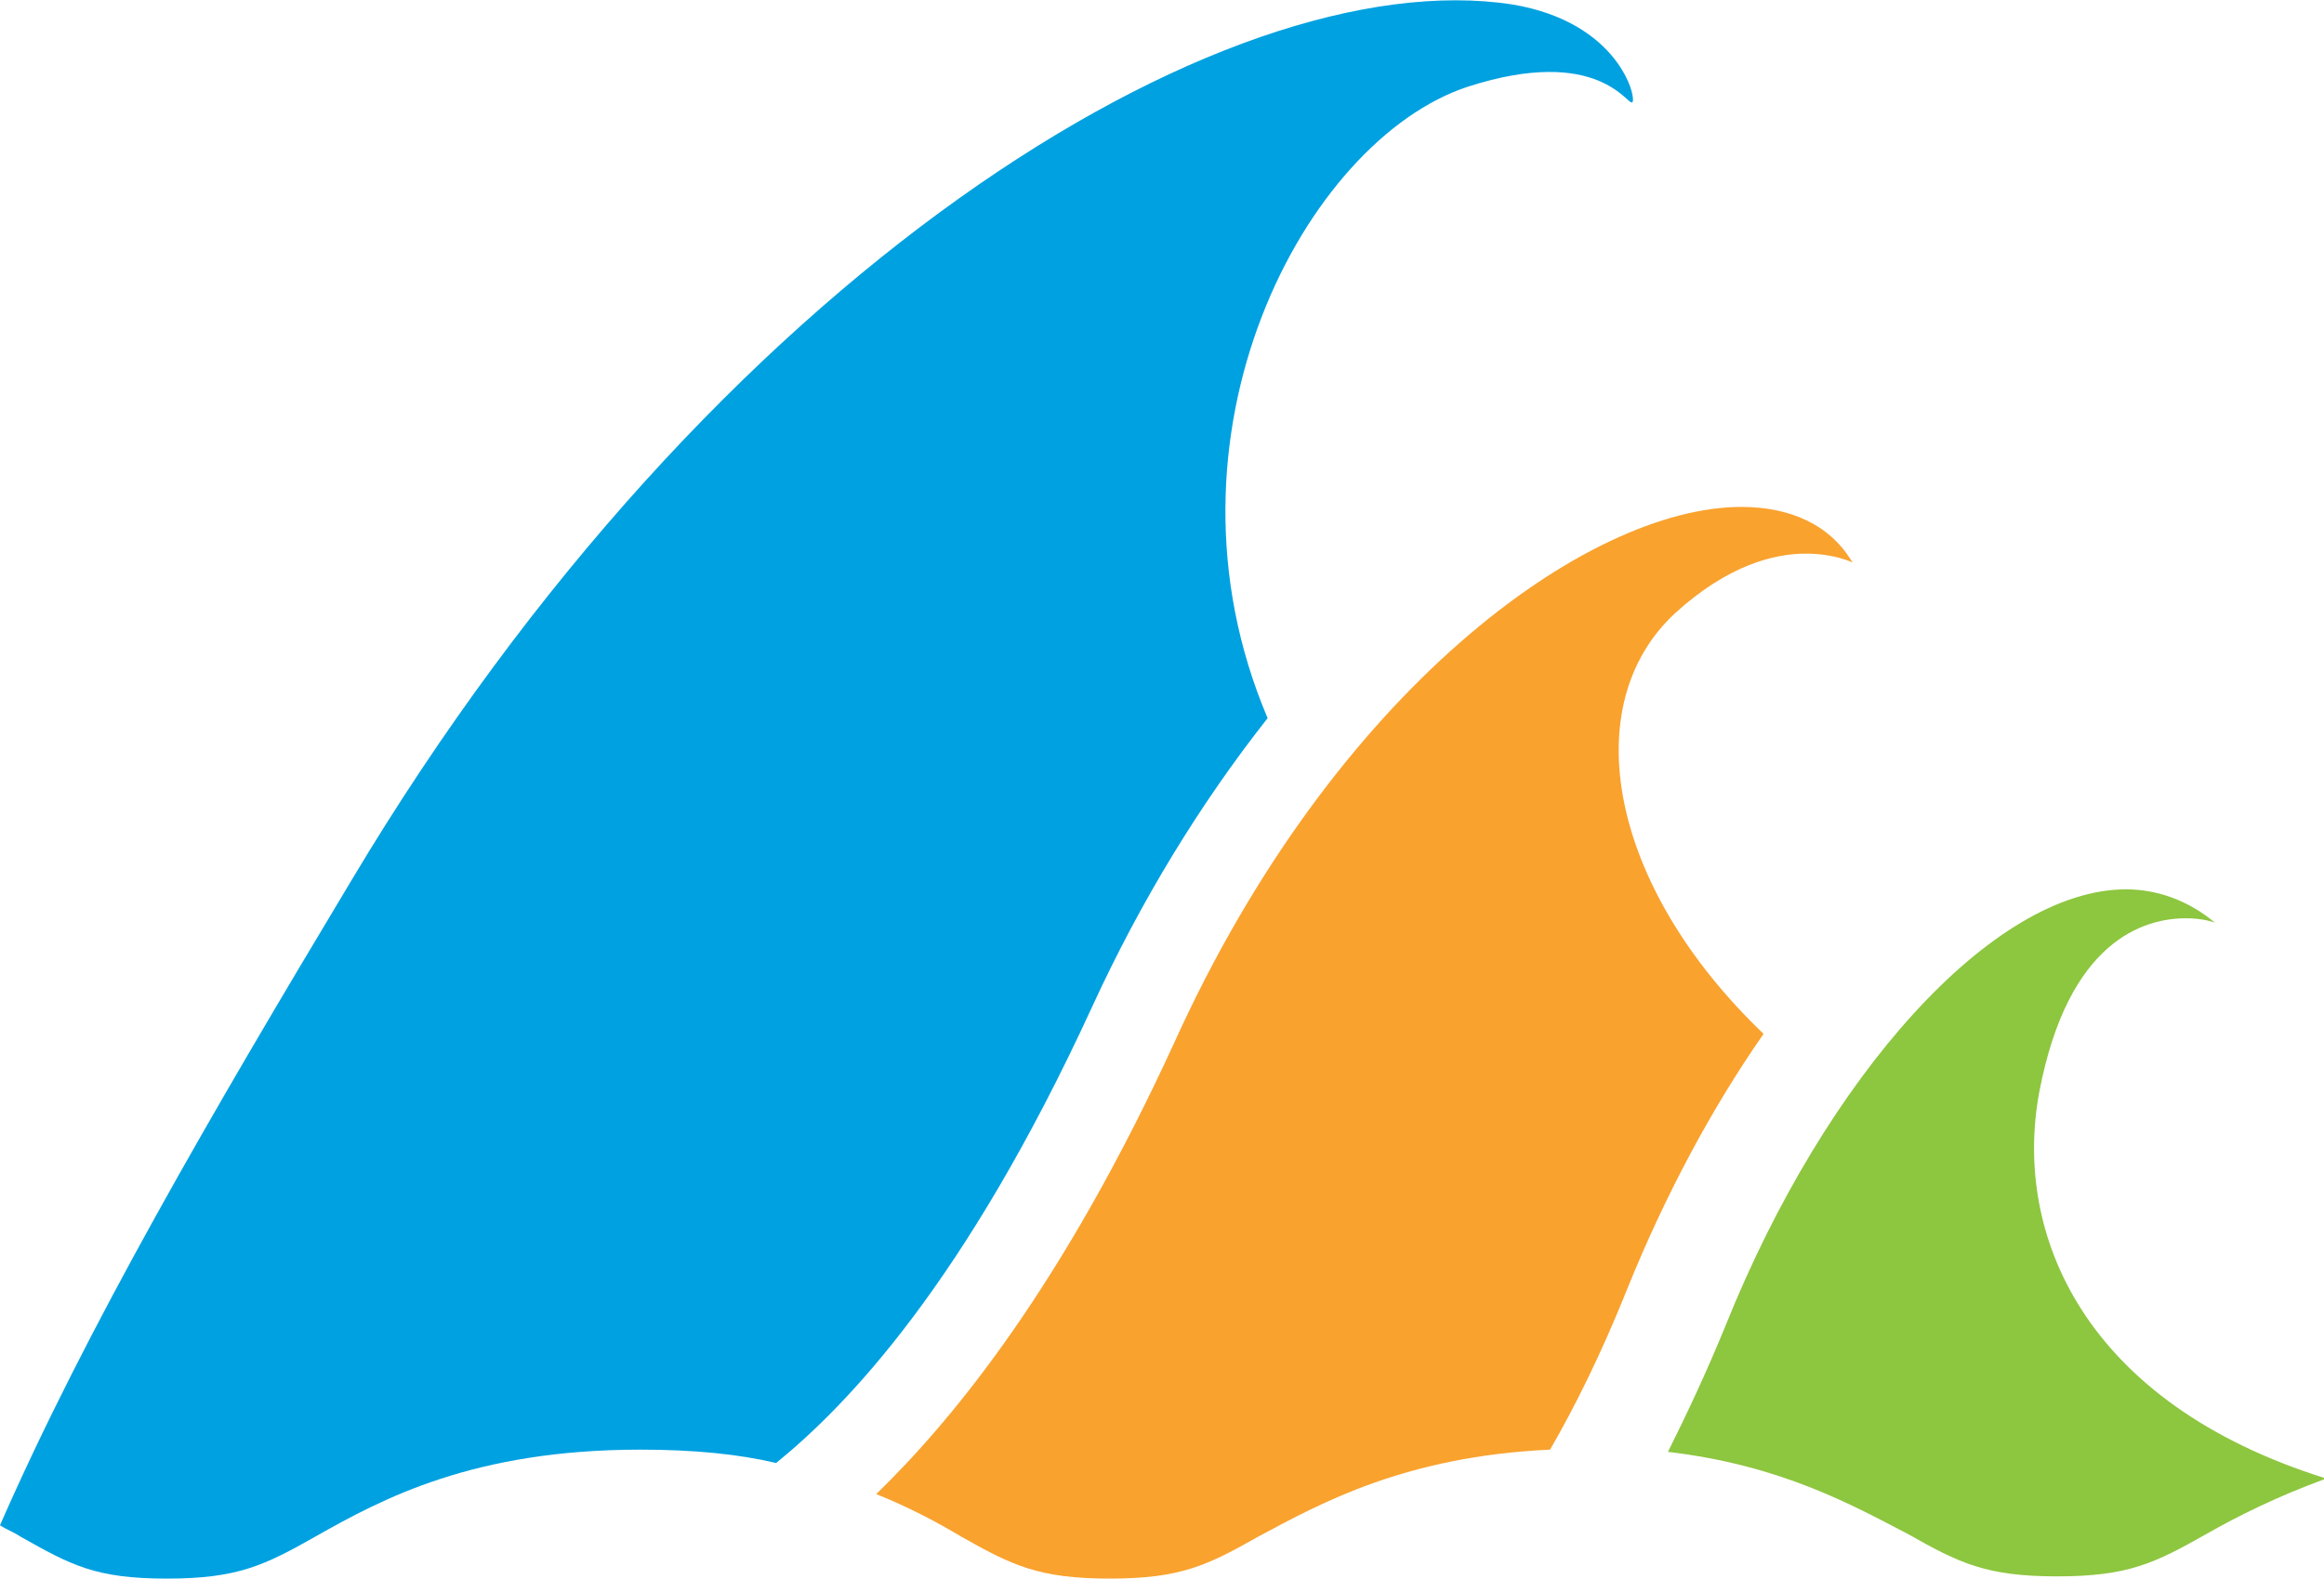
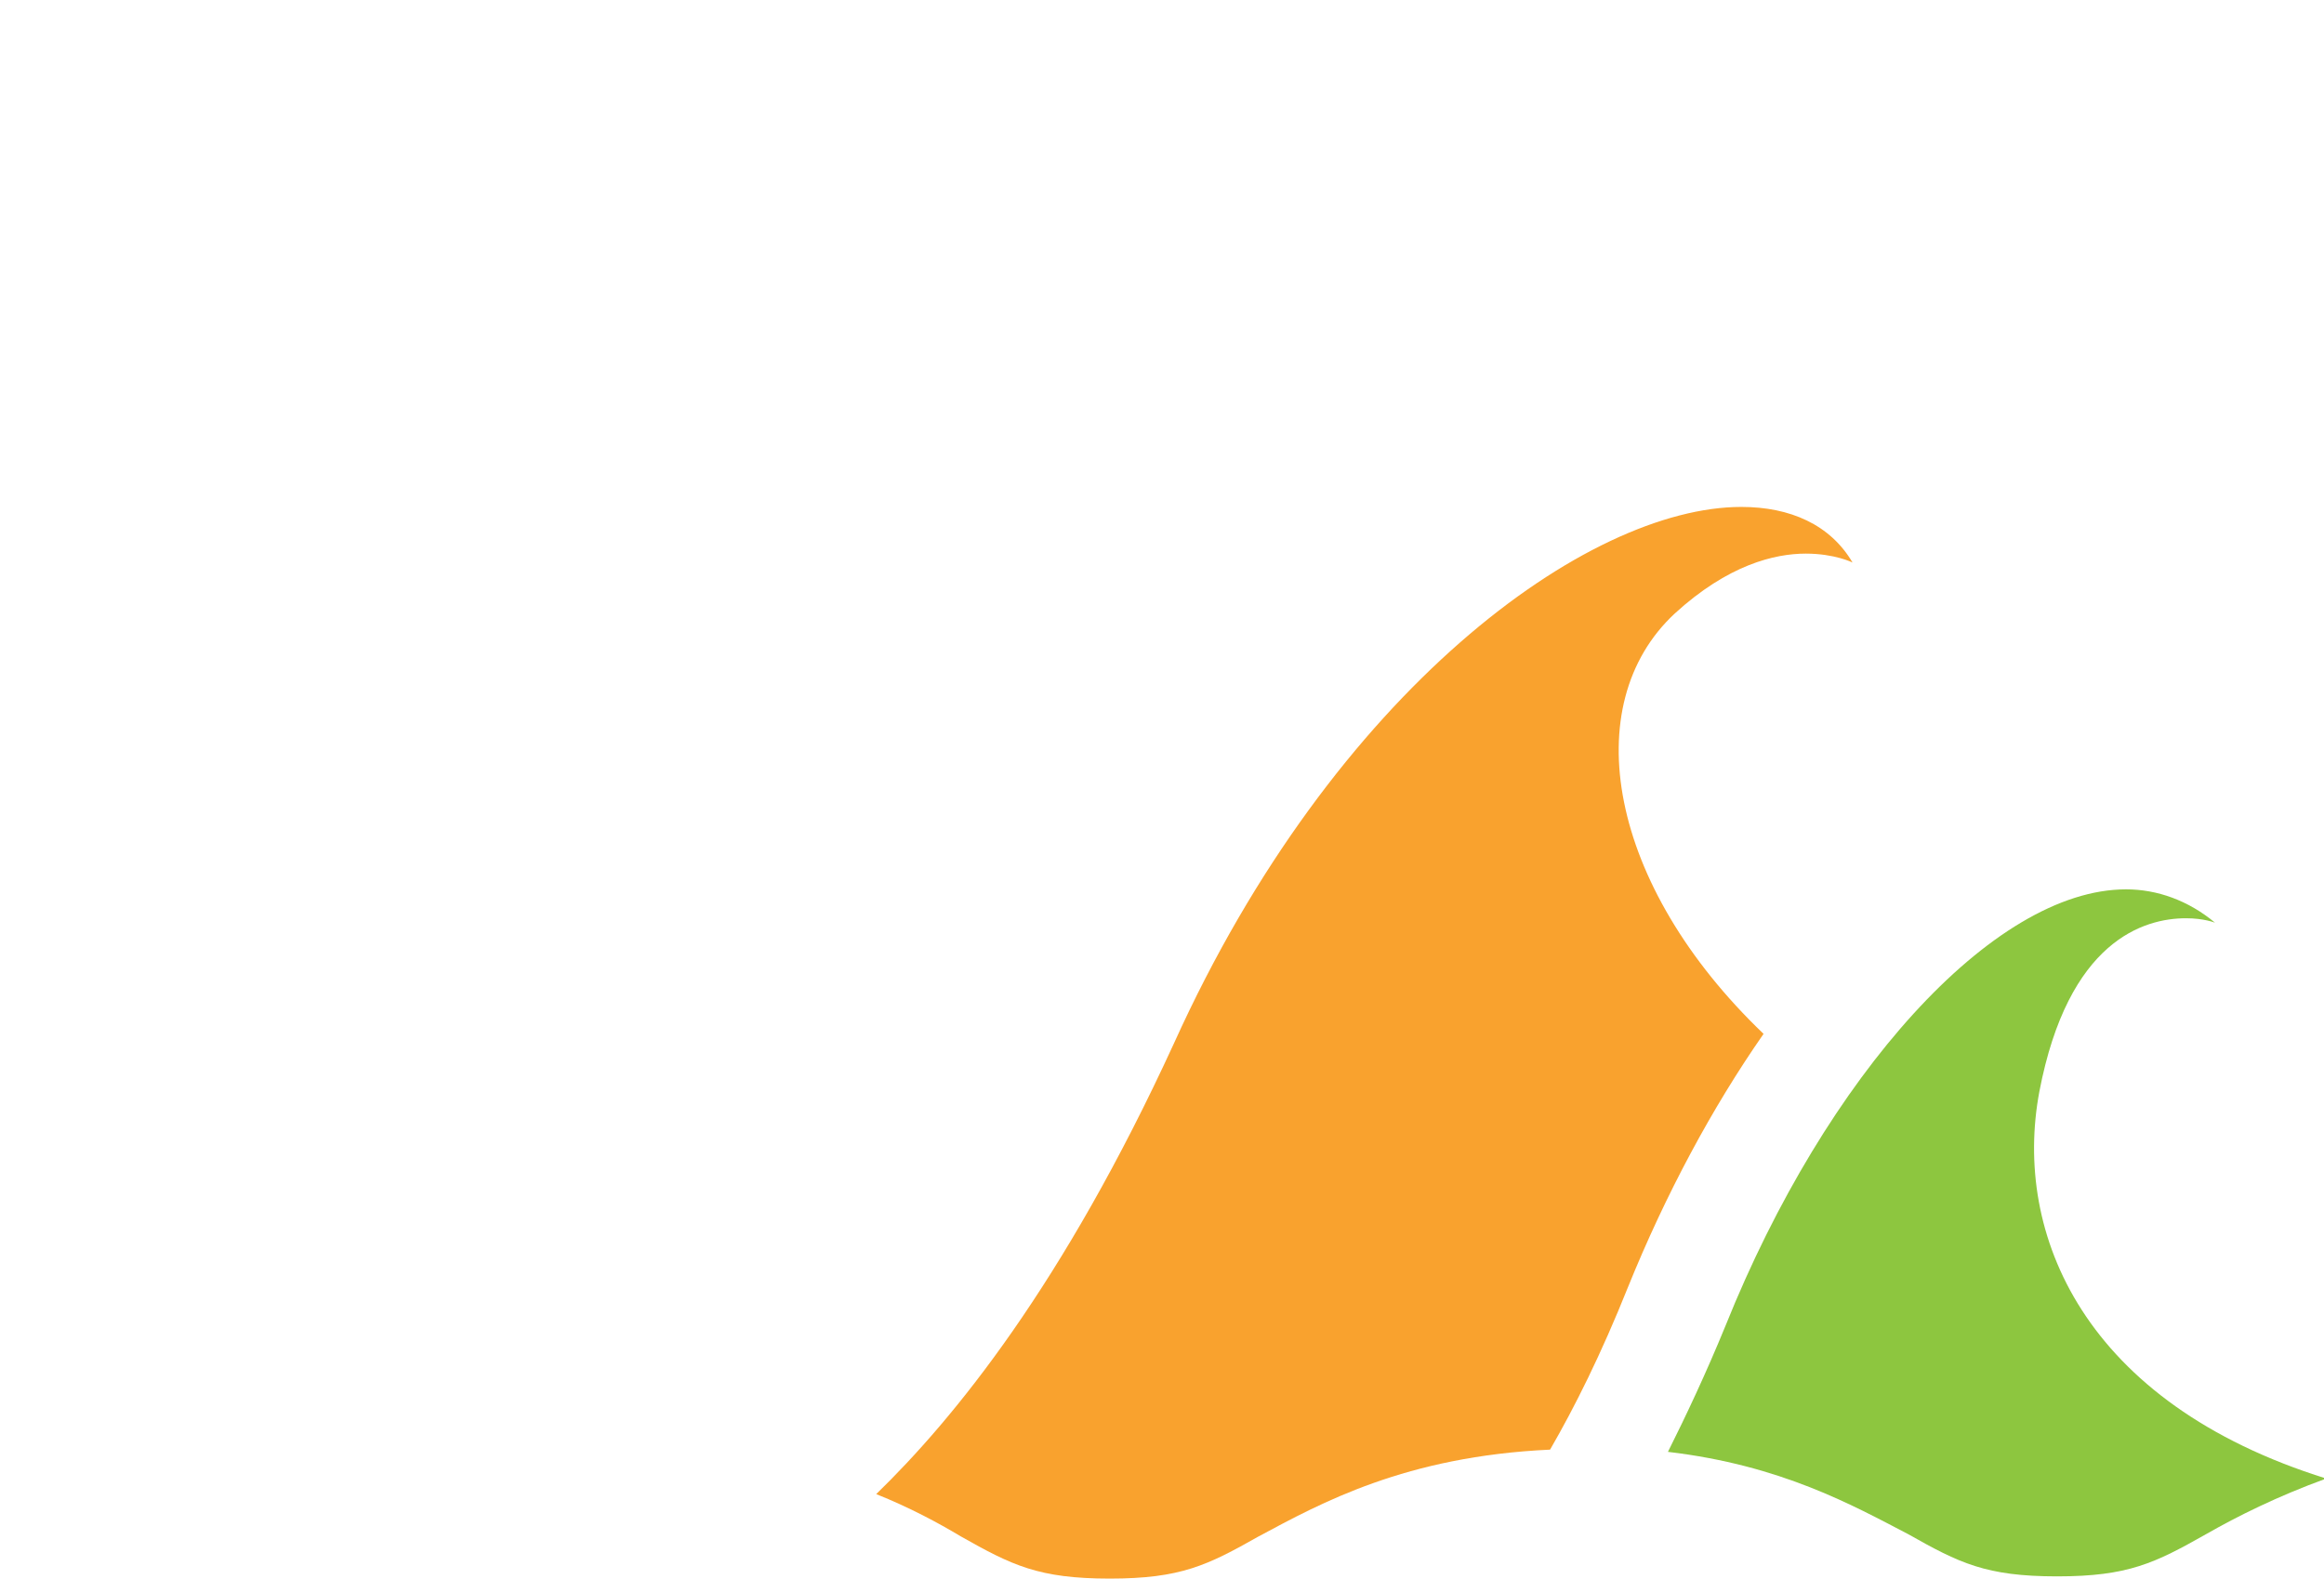
<svg xmlns="http://www.w3.org/2000/svg" version="1.1" id="Layer_1" x="0px" y="0px" viewBox="0 0 104.5 71" style="enable-background:new 0 0 104.5 71;" xml:space="preserve">
  <style type="text/css">
	.st0{fill:#00a1e1;}
	.st1{fill:#f9a22e;}
	.st2{fill:#8dc63f;}
</style>
  <g>
-     <path class="st0" d="M7.5,71c3.2,0,4.4-0.6,6.7-1.9c3-1.7,7.1-3.9,14.6-3.9c2.4,0,4.4,0.2,6.1,0.6c3.2-2.6,8.5-8.1,14.2-20.5   c2.2-4.8,4.9-9.2,7.9-13c-5.4-12.7,1.7-26,9-28.4c5.9-1.9,7.2,0.9,7.4,0.7c0.2-0.2-0.6-3.6-5.4-4.4c-13-2-35.9,12.1-52.2,39.4   C9.5,50.1,3.9,59.7,0,68.6c0.3,0.2,0.6,0.3,0.9,0.5C3.2,70.4,4.3,71,7.5,71z" />
    <path class="st1" d="M75.3,27.6c2.4-2.2,4.5-2.7,5.9-2.7c1.3,0,2.1,0.4,2.1,0.4c-1-1.7-2.8-2.5-5-2.5c-6.9,0-18.3,8.2-25.5,24.1   c-5,10.9-9.9,16.9-13.4,20.3c1.5,0.6,2.8,1.3,3.8,1.9c2.3,1.3,3.5,1.9,6.7,1.9c3.2,0,4.4-0.6,6.7-1.9c2.8-1.5,6.6-3.6,13.1-3.9   c1.1-1.9,2.3-4.3,3.5-7.3c1.7-4.2,3.8-8.1,6.1-11.4C72.3,39.8,70.9,31.7,75.3,27.6z" />
    <path class="st2" d="M91.7,49.1c1.3-6.8,4.7-7.8,6.6-7.8c0.8,0,1.3,0.2,1.3,0.2c-1.2-1-2.6-1.5-4-1.5c-6,0-13.5,8.4-18,19.6   c-0.9,2.2-1.8,4.1-2.6,5.7c5.1,0.6,8.3,2.4,10.8,3.7c2.3,1.3,3.5,1.9,6.7,1.9c3.2,0,4.4-0.6,6.7-1.9c1.4-0.8,3.2-1.7,5.4-2.5   C93.7,63.1,90.5,55.5,91.7,49.1z" />
  </g>
</svg>